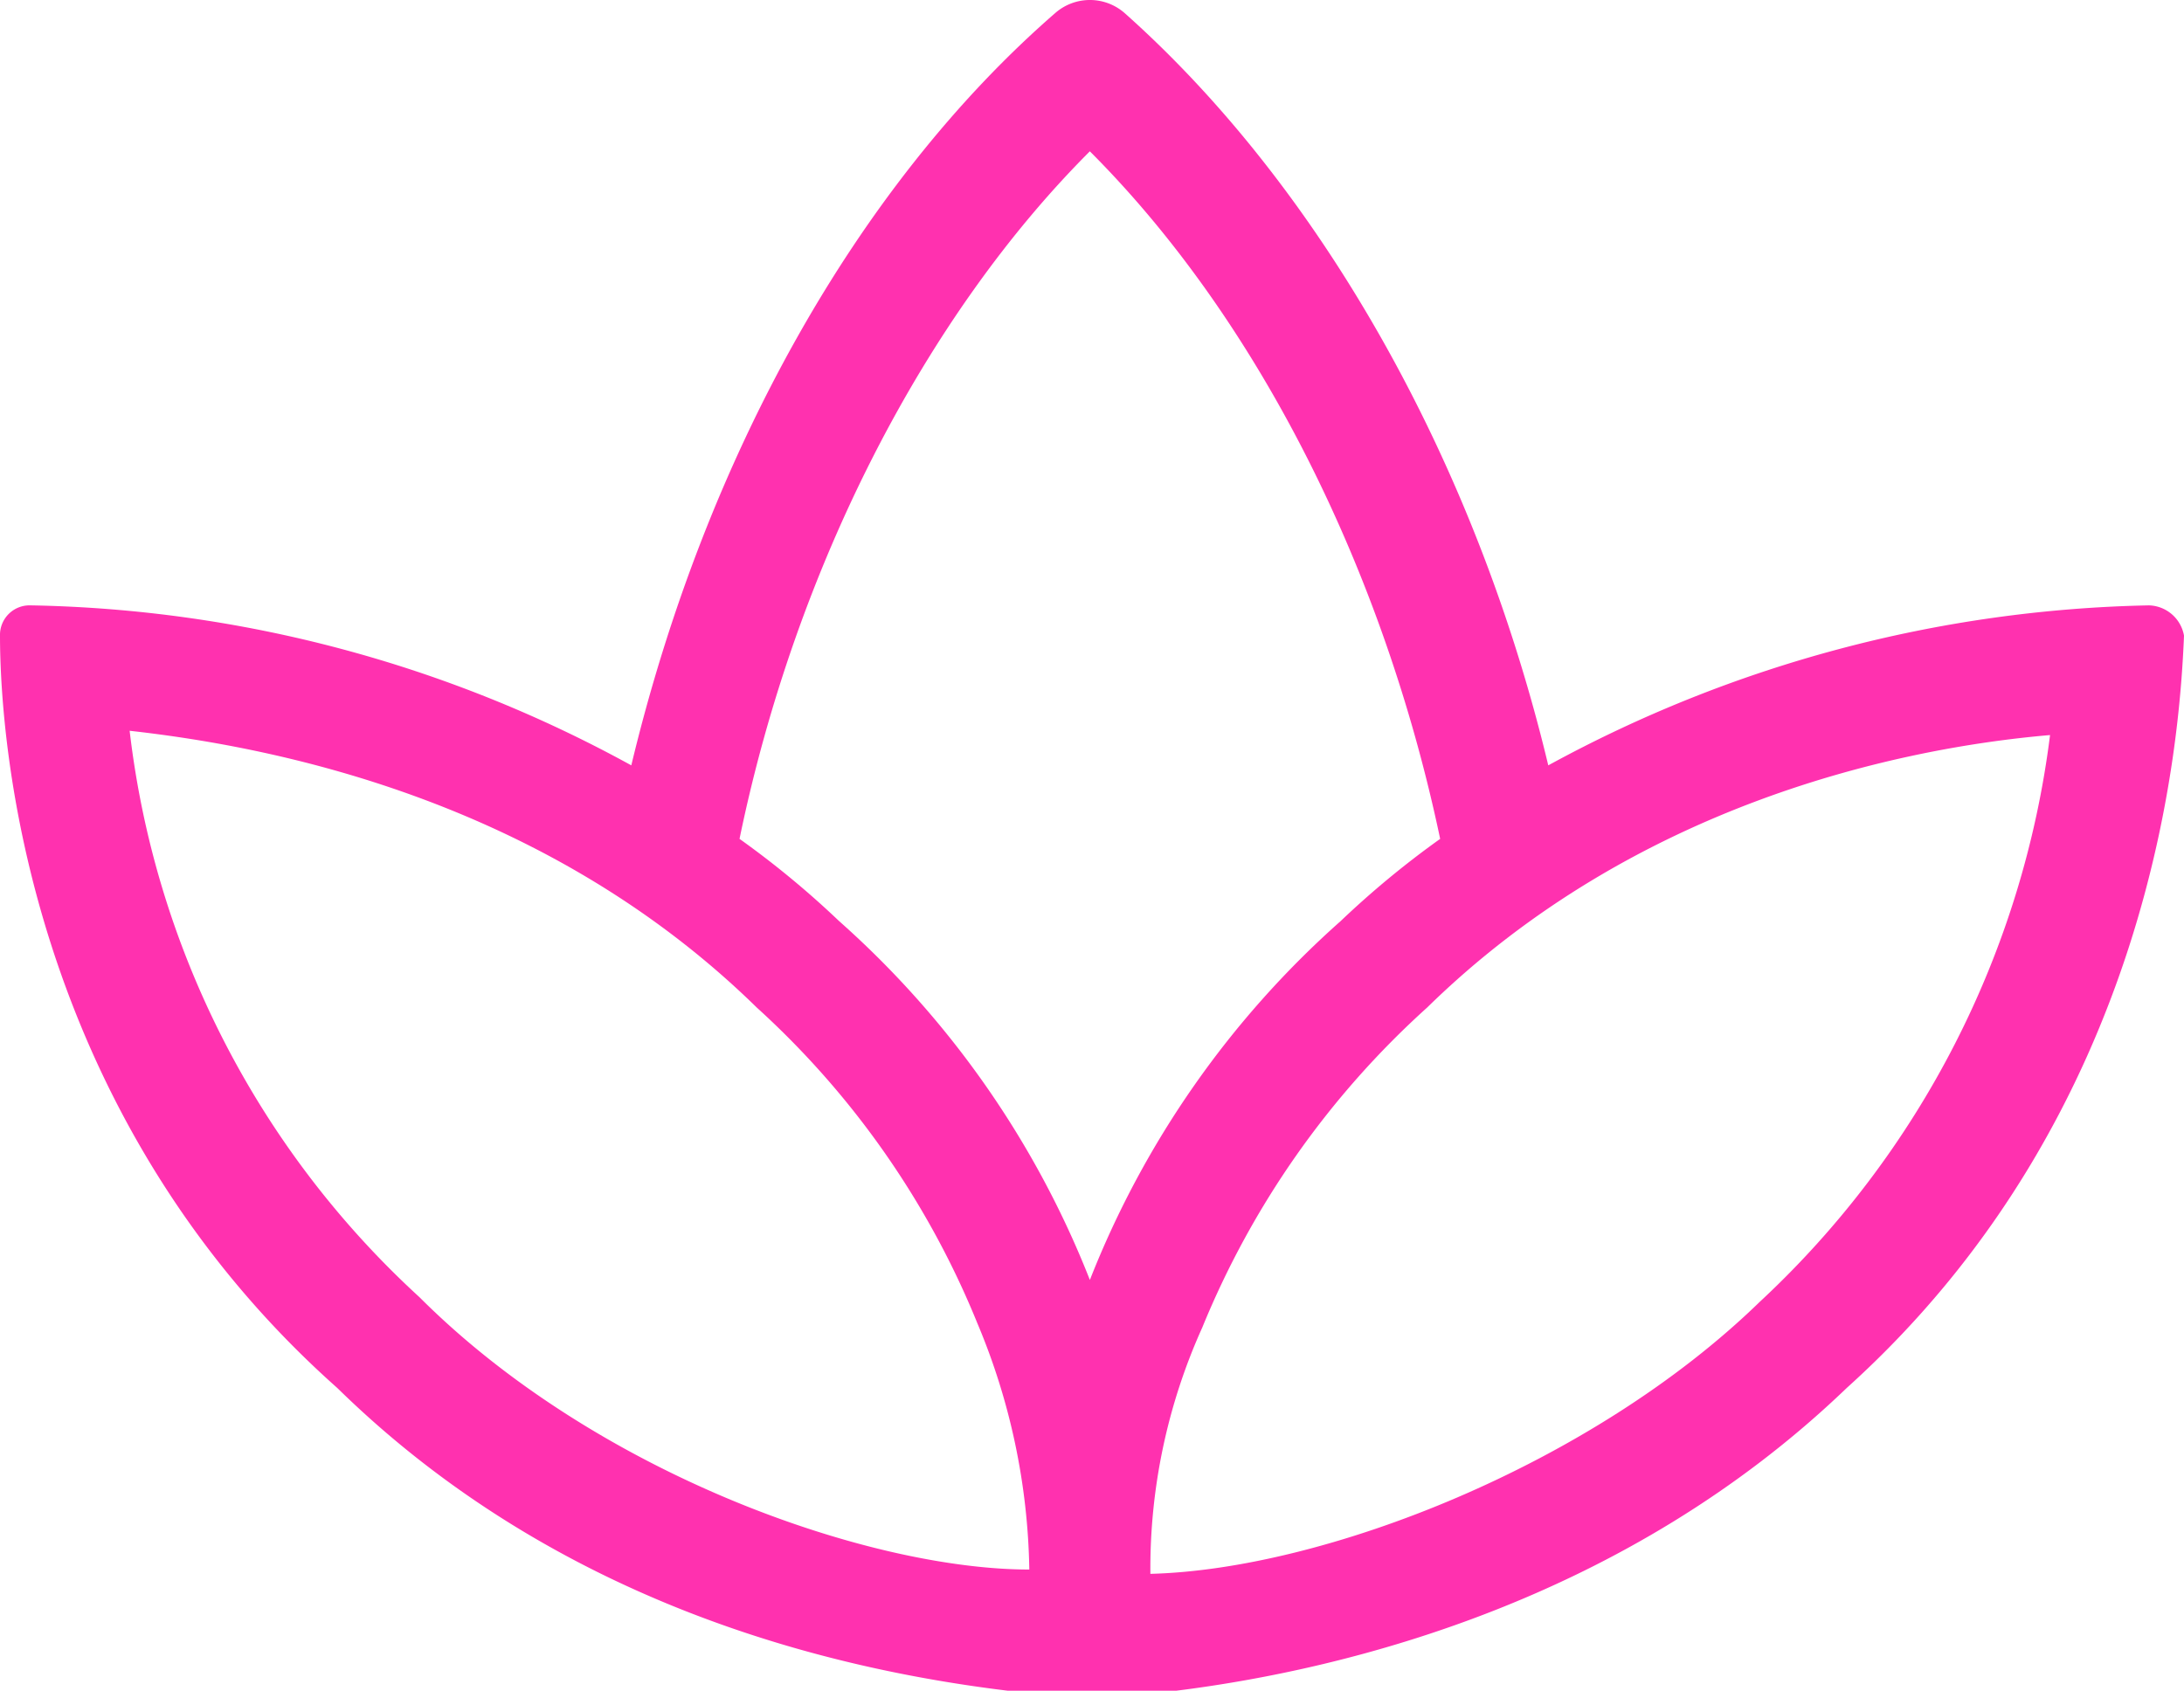
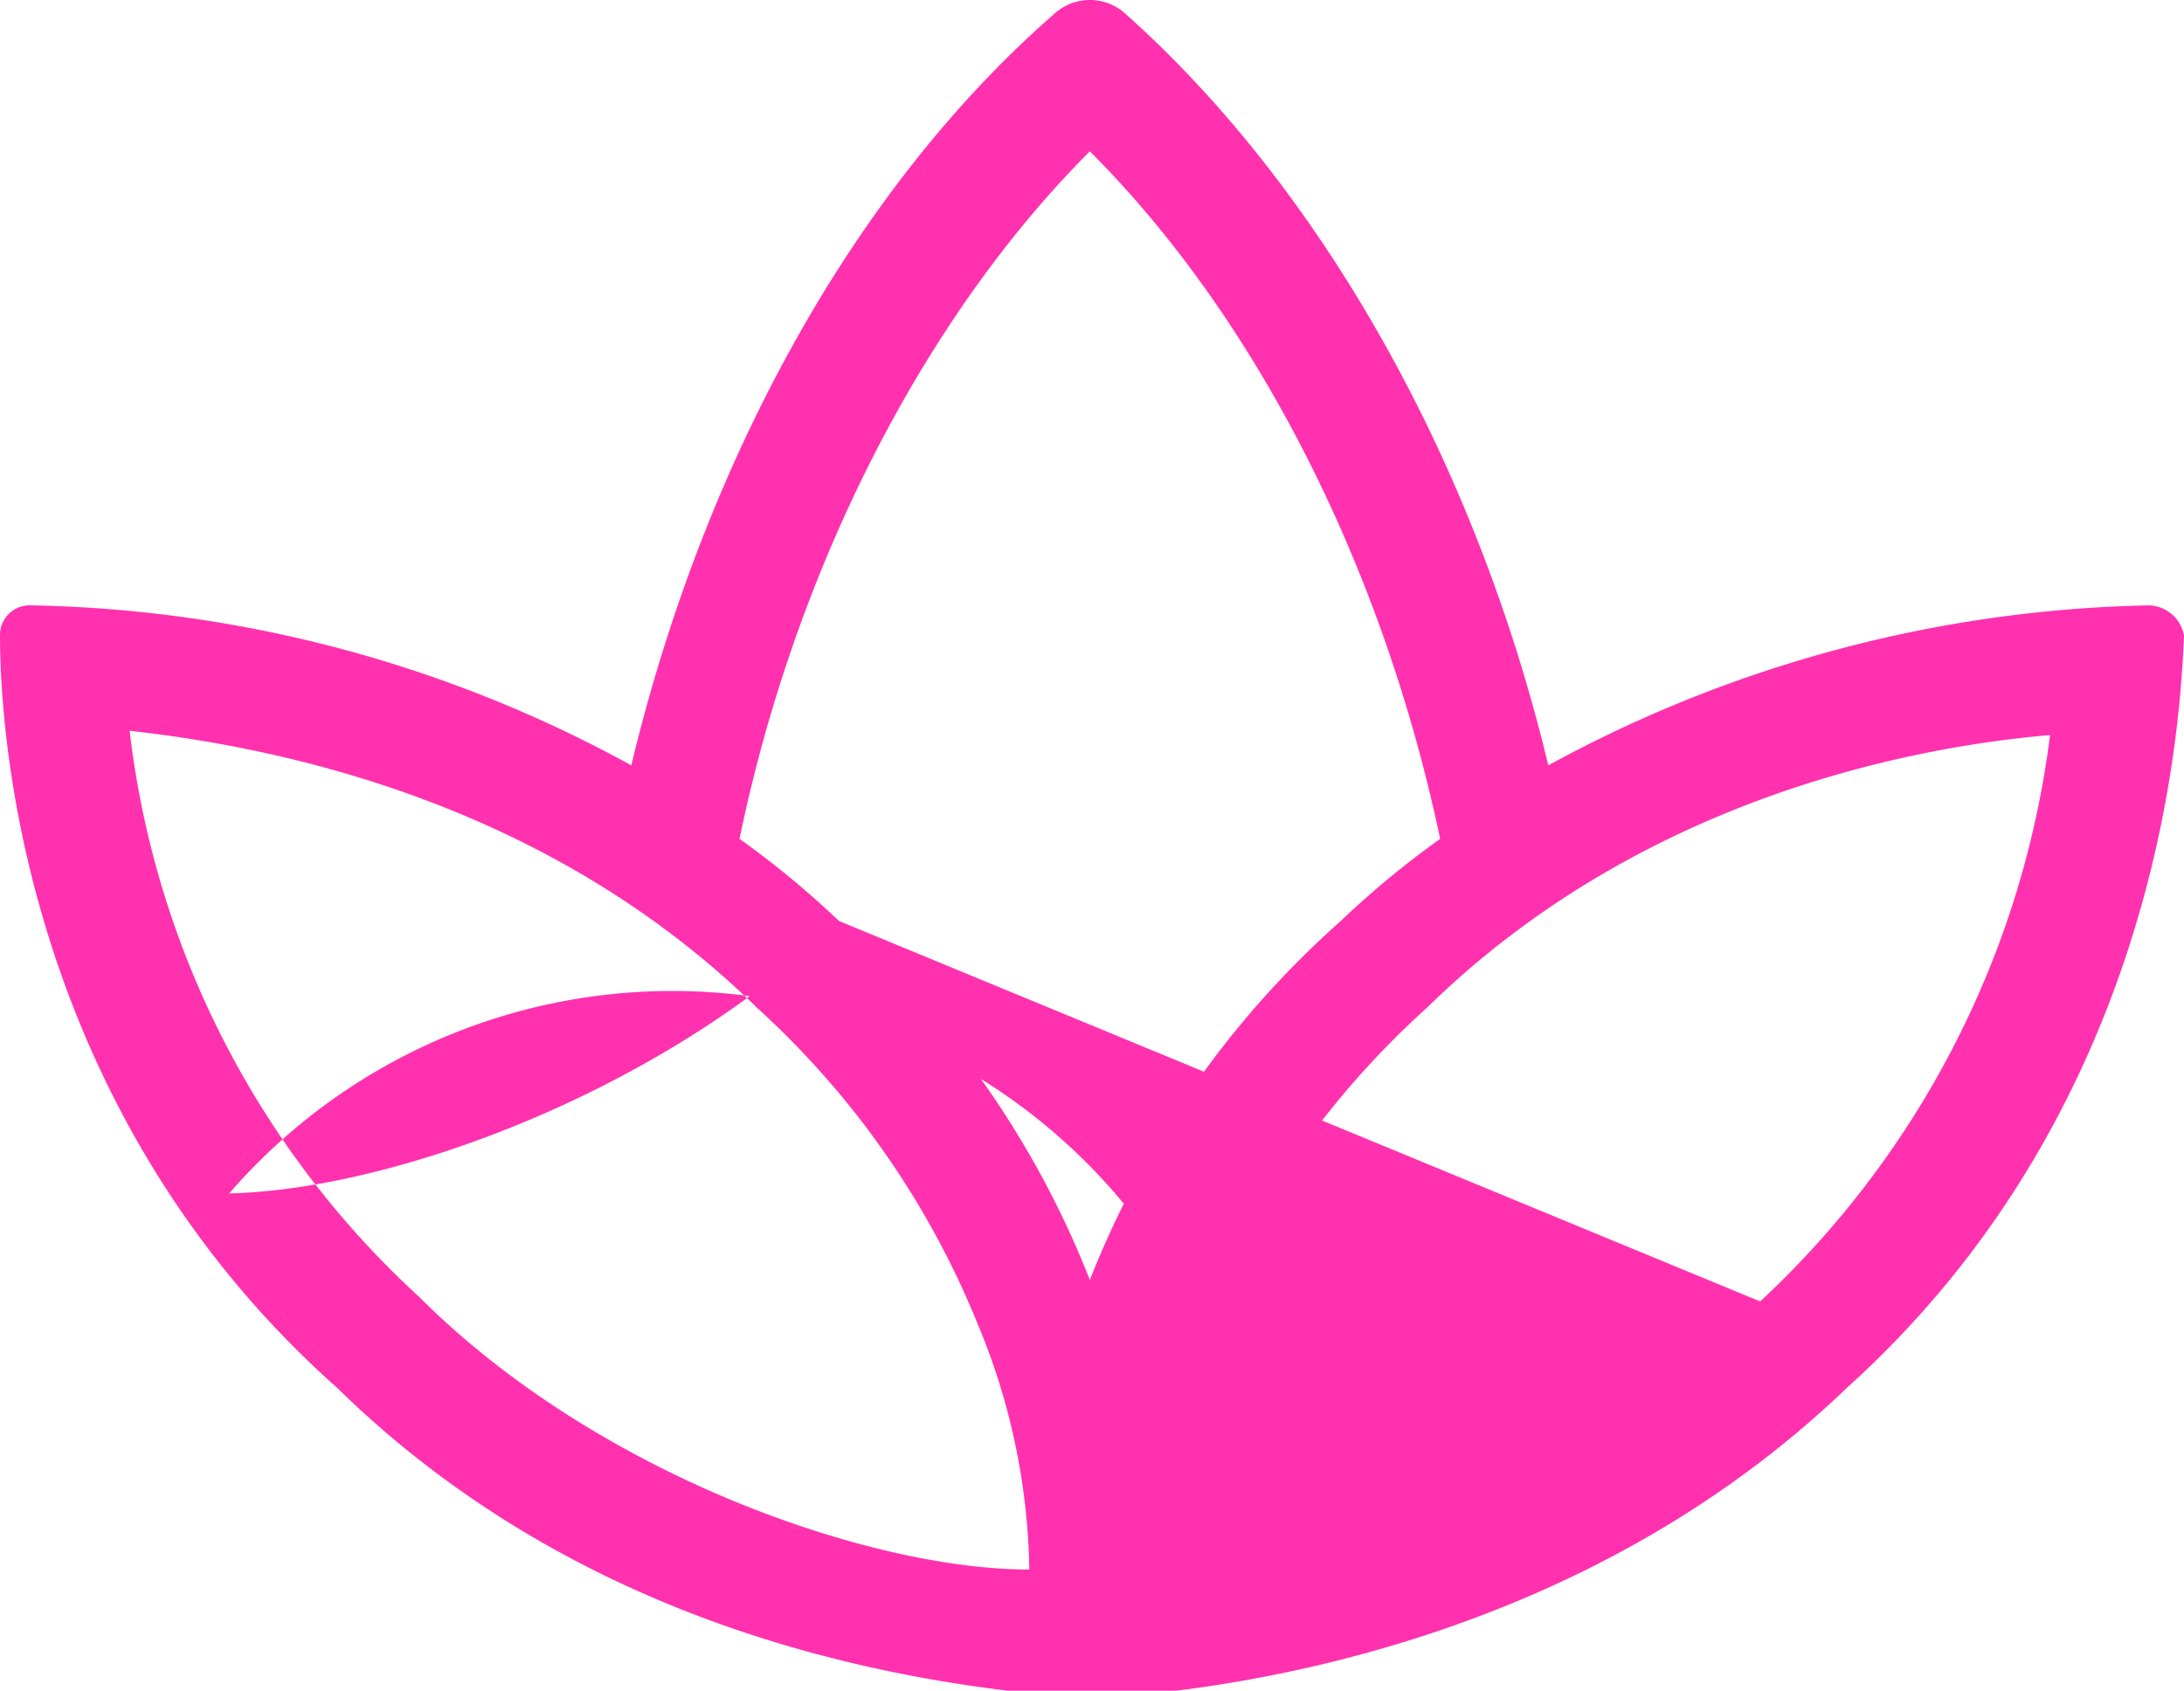
<svg xmlns="http://www.w3.org/2000/svg" width="77.493" height="60" viewBox="0 0 77.493 60">
-   <path d="M81.066,31.883h0a46.317,46.317,0,0,0-21.33,5.678C57.127,26.666,51.6,17,44.7,10.86a1.867,1.867,0,0,0-2.455,0C35.184,17,29.813,26.666,27.2,37.561A45.906,45.906,0,0,0,5.87,31.883h0A1.049,1.049,0,0,0,4.8,32.958c0,3.683.921,16.88,11.969,26.7C24.6,67.331,34.263,69.633,40.554,70.4h5.985c6.138-.767,15.959-3.223,23.785-10.742,10.9-9.821,11.816-23.018,11.969-26.7a1.3,1.3,0,0,0-1.228-1.074ZM19.685,56.436A32.331,32.331,0,0,1,9.4,36.334c5.524.614,14.885,2.609,22.251,9.821a30.758,30.758,0,0,1,7.826,11.2A23.446,23.446,0,0,1,41.322,66.1C35.644,66.1,25.976,62.727,19.685,56.436ZM34.57,43.085a32.378,32.378,0,0,0-3.53-2.915c1.995-9.668,6.6-18.568,12.43-24.4,5.985,5.986,10.43,14.886,12.43,24.4a32.378,32.378,0,0,0-3.529,2.916,33.309,33.309,0,0,0-8.9,12.737,33.309,33.309,0,0,0-8.9-12.737Zm32.685,13.5c-5.985,5.831-15.5,9.514-21.637,9.668A20.785,20.785,0,0,1,47.46,57.51a31.158,31.158,0,0,1,7.98-11.356c7.366-7.212,16.726-9.207,22.1-9.668a33.063,33.063,0,0,1-10.285,20.1Z" transform="translate(-4.8 -10.4)" fill="#ff31af" />
+   <path d="M81.066,31.883h0a46.317,46.317,0,0,0-21.33,5.678C57.127,26.666,51.6,17,44.7,10.86a1.867,1.867,0,0,0-2.455,0C35.184,17,29.813,26.666,27.2,37.561A45.906,45.906,0,0,0,5.87,31.883h0A1.049,1.049,0,0,0,4.8,32.958c0,3.683.921,16.88,11.969,26.7C24.6,67.331,34.263,69.633,40.554,70.4h5.985c6.138-.767,15.959-3.223,23.785-10.742,10.9-9.821,11.816-23.018,11.969-26.7a1.3,1.3,0,0,0-1.228-1.074ZM19.685,56.436A32.331,32.331,0,0,1,9.4,36.334c5.524.614,14.885,2.609,22.251,9.821a30.758,30.758,0,0,1,7.826,11.2A23.446,23.446,0,0,1,41.322,66.1C35.644,66.1,25.976,62.727,19.685,56.436ZM34.57,43.085a32.378,32.378,0,0,0-3.53-2.915c1.995-9.668,6.6-18.568,12.43-24.4,5.985,5.986,10.43,14.886,12.43,24.4a32.378,32.378,0,0,0-3.529,2.916,33.309,33.309,0,0,0-8.9,12.737,33.309,33.309,0,0,0-8.9-12.737Zc-5.985,5.831-15.5,9.514-21.637,9.668A20.785,20.785,0,0,1,47.46,57.51a31.158,31.158,0,0,1,7.98-11.356c7.366-7.212,16.726-9.207,22.1-9.668a33.063,33.063,0,0,1-10.285,20.1Z" transform="translate(-4.8 -10.4)" fill="#ff31af" />
</svg>